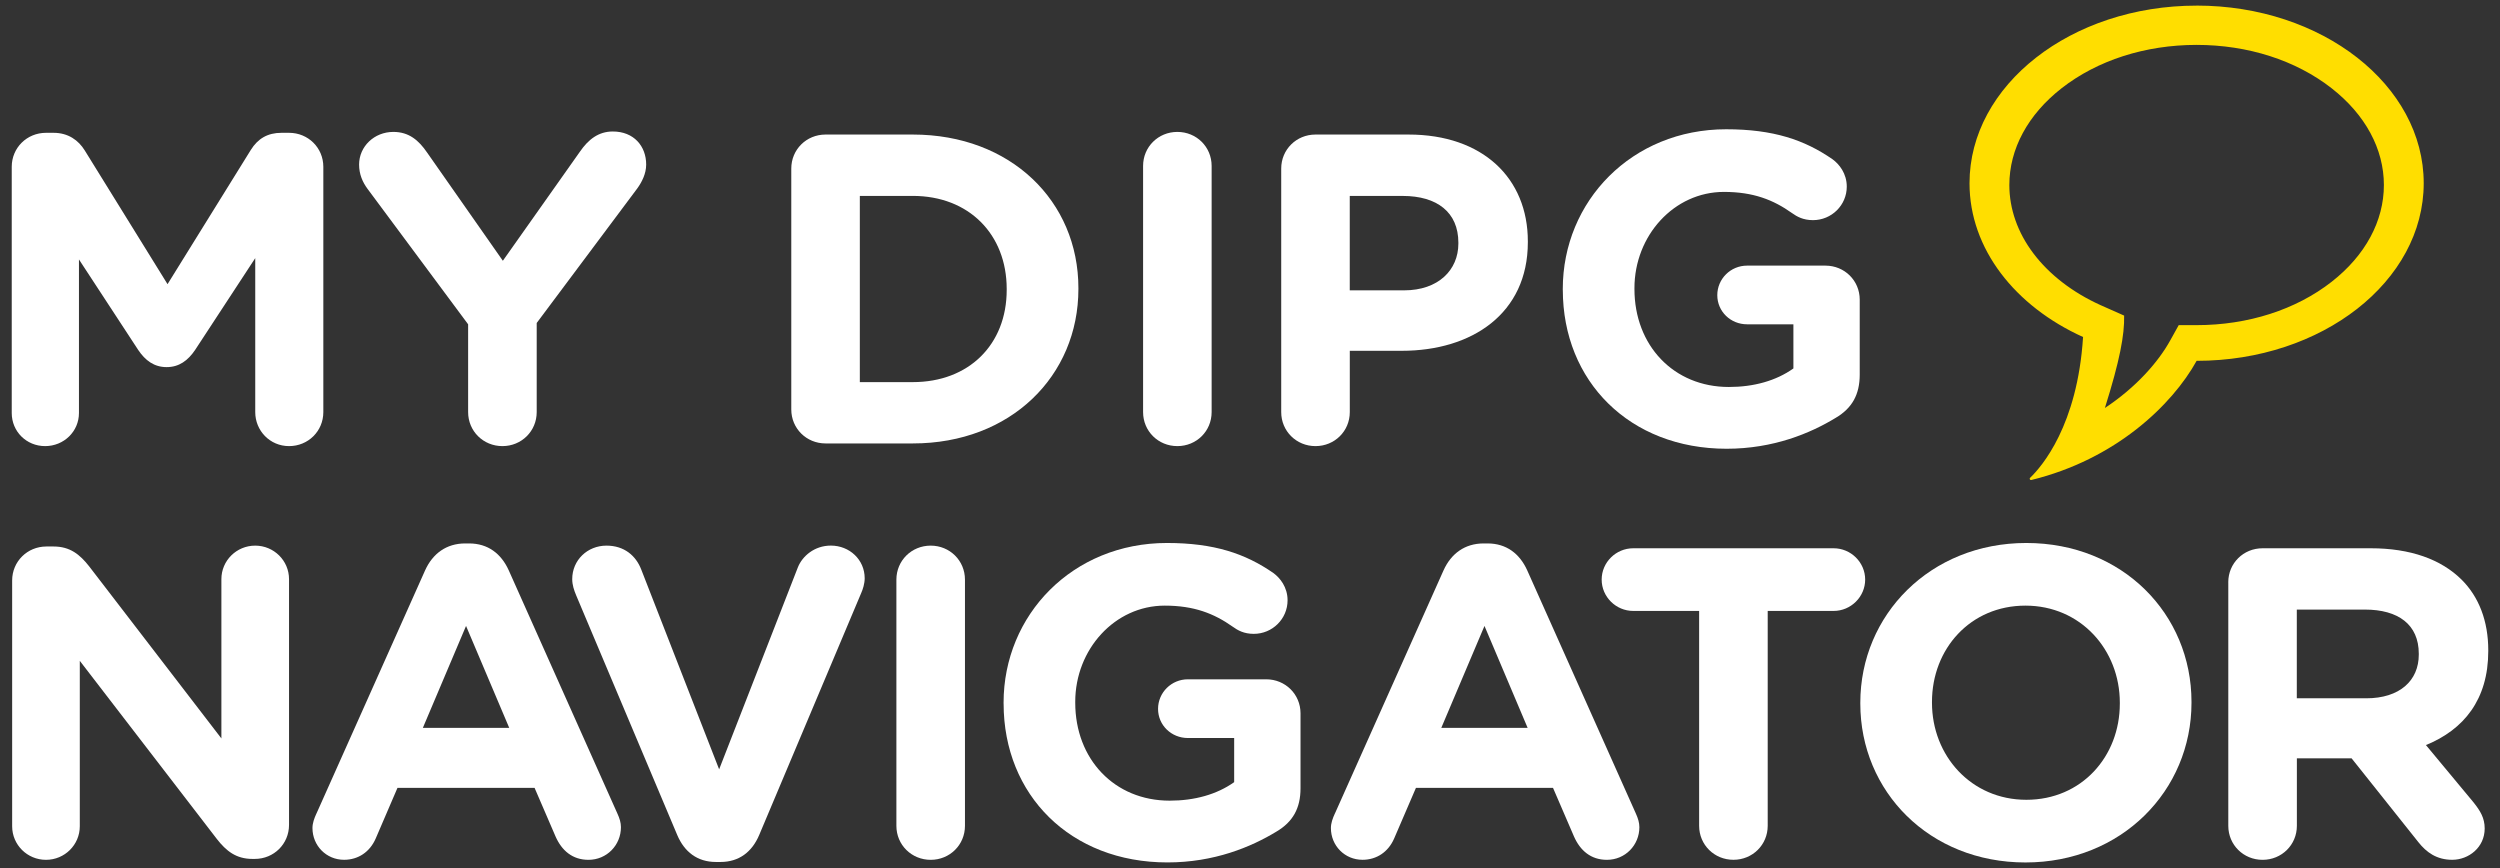
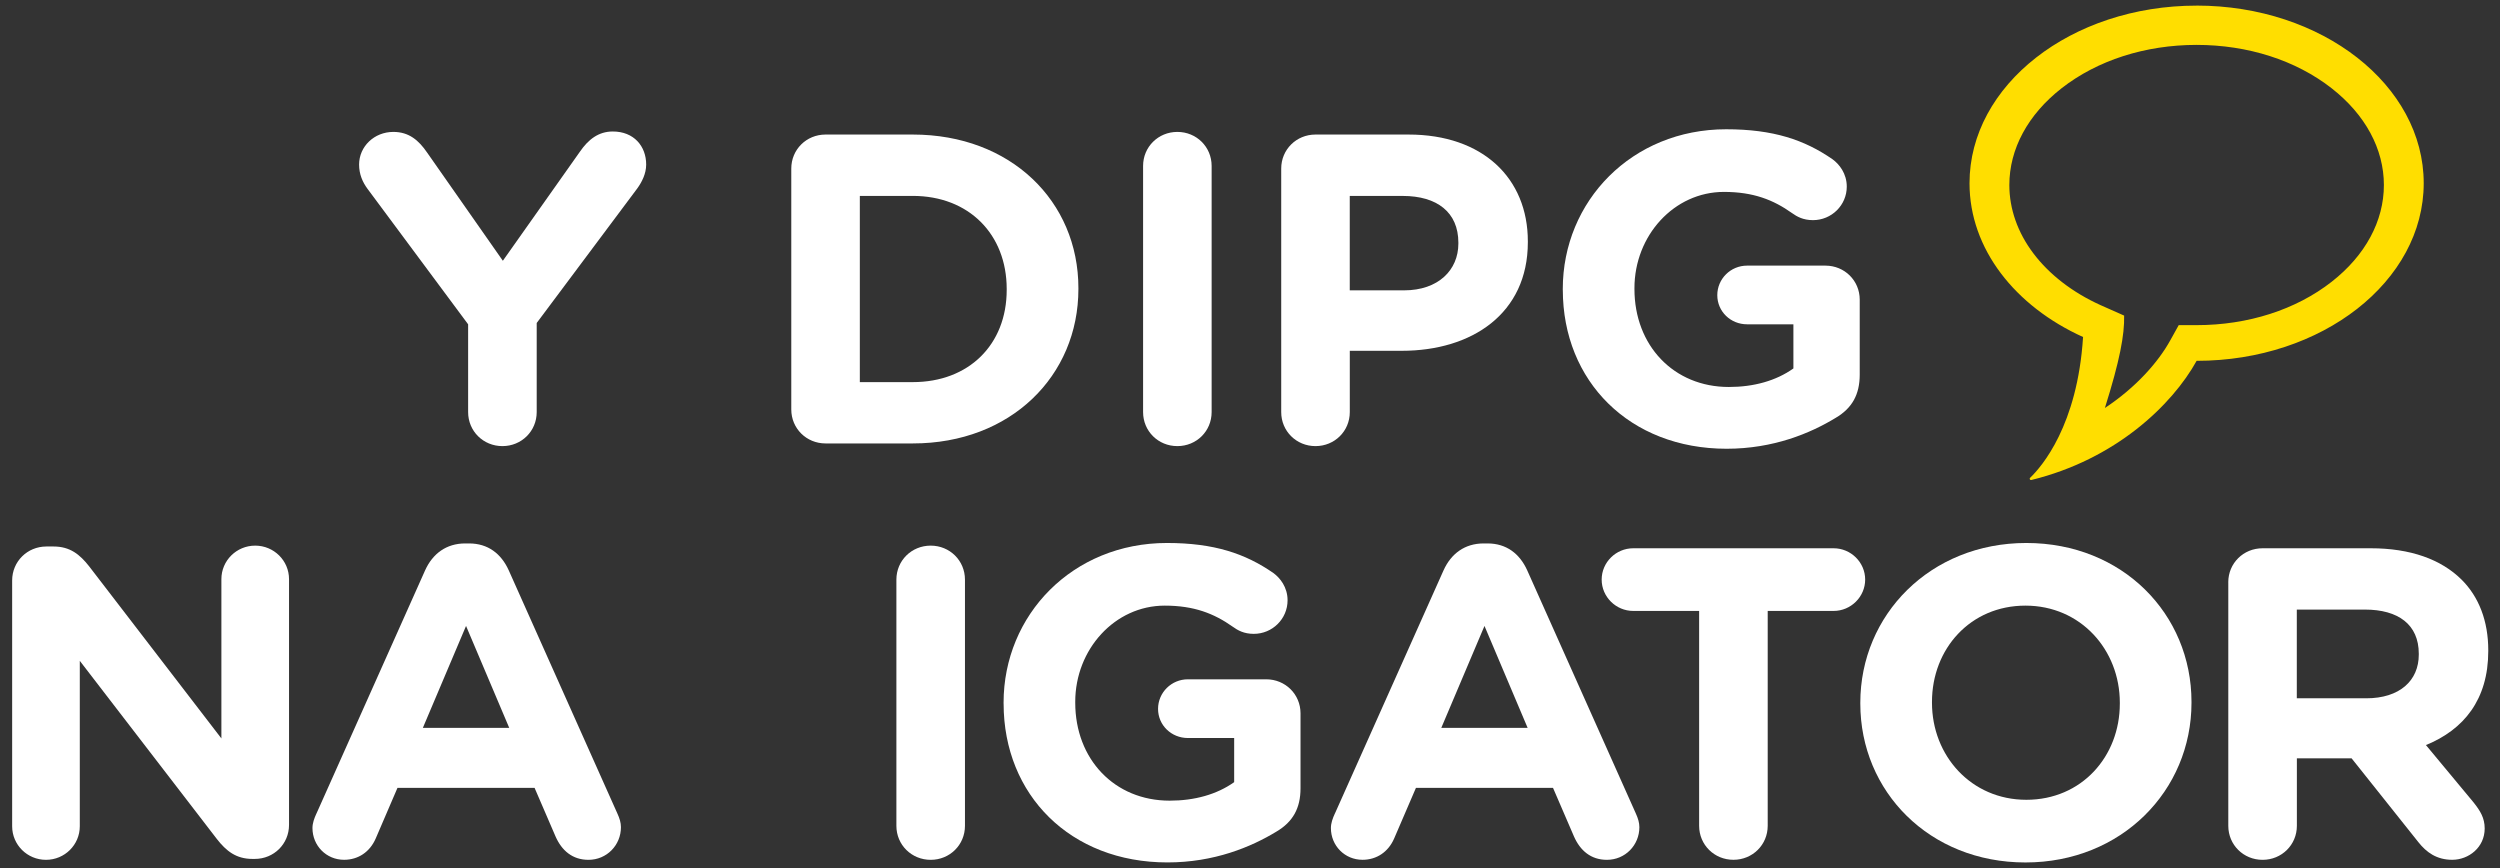
<svg xmlns="http://www.w3.org/2000/svg" width="72" height="25" viewBox="0 0 72 25" fill="none">
  <rect x="0" y="0" width="72" height="25" fill="#333333" stroke="none" />
-   <path d="M0.338 4.804C0.338 4.257 0.774 3.825 1.325 3.825H1.543C1.966 3.825 2.261 4.041 2.441 4.333L4.825 8.184L7.222 4.32C7.427 3.99 7.71 3.825 8.107 3.825H8.325C8.876 3.825 9.312 4.257 9.312 4.804V11.869C9.312 12.416 8.876 12.848 8.325 12.848C7.773 12.848 7.351 12.403 7.351 11.869V7.434L5.62 10.077C5.414 10.383 5.158 10.573 4.799 10.573C4.44 10.573 4.184 10.383 3.979 10.077L2.274 7.472V11.894C2.274 12.428 1.838 12.848 1.3 12.848C0.761 12.848 0.338 12.428 0.338 11.894V4.803V4.804Z" fill="white" />
  <path d="M13.482 9.34L10.585 5.439C10.444 5.249 10.342 5.02 10.342 4.74C10.342 4.219 10.777 3.799 11.329 3.799C11.778 3.799 12.06 4.041 12.303 4.397L14.482 7.51L16.7 4.371C16.944 4.015 17.238 3.787 17.649 3.787C18.252 3.787 18.61 4.206 18.61 4.74C18.61 5.007 18.482 5.248 18.354 5.426L15.457 9.302V11.869C15.457 12.416 15.021 12.848 14.47 12.848C13.918 12.848 13.482 12.416 13.482 11.869V9.34Z" fill="white" />
-   <path d="M22.789 4.854C22.789 4.307 23.224 3.875 23.776 3.875H26.289C29.109 3.875 31.058 5.794 31.058 8.298V8.323C31.058 10.827 29.109 12.771 26.289 12.771H23.776C23.224 12.771 22.789 12.339 22.789 11.793V4.853V4.854ZM26.288 11.005C27.903 11.005 28.993 9.924 28.993 8.349V8.323C28.993 6.747 27.903 5.642 26.288 5.642H24.763V11.005H26.288Z" fill="white" />
+   <path d="M22.789 4.854C22.789 4.307 23.224 3.875 23.776 3.875H26.289C29.109 3.875 31.058 5.794 31.058 8.298V8.323C31.058 10.827 29.109 12.771 26.289 12.771H23.776C23.224 12.771 22.789 12.339 22.789 11.793V4.853V4.854ZM26.288 11.005C27.903 11.005 28.993 9.924 28.993 8.349V8.323C28.993 6.747 27.903 5.642 26.288 5.642H24.763V11.005Z" fill="white" />
  <path d="M32.921 4.778C32.921 4.232 33.356 3.799 33.908 3.799C34.46 3.799 34.895 4.231 34.895 4.778V11.869C34.895 12.416 34.46 12.848 33.908 12.848C33.356 12.848 32.921 12.416 32.921 11.869V4.778Z" fill="white" />
  <path d="M36.899 4.854C36.899 4.307 37.335 3.875 37.886 3.875H40.566C42.706 3.875 44.002 5.134 44.002 6.951V6.976C44.002 9.035 42.387 10.103 40.373 10.103H38.874V11.869C38.874 12.416 38.438 12.848 37.886 12.848C37.335 12.848 36.899 12.416 36.899 11.869V4.854ZM40.437 8.362C41.424 8.362 42.001 7.777 42.001 7.015V6.989C42.001 6.112 41.386 5.643 40.399 5.643H38.873V8.362H40.437Z" fill="white" />
  <path d="M45.008 8.349V8.323C45.008 5.794 46.996 3.723 49.713 3.723C51.072 3.723 51.969 4.028 52.777 4.587C52.969 4.727 53.187 4.994 53.187 5.375C53.187 5.908 52.751 6.34 52.213 6.34C51.931 6.34 51.751 6.238 51.61 6.137C51.072 5.755 50.495 5.527 49.649 5.527C48.213 5.527 47.072 6.785 47.072 8.298V8.323C47.072 9.95 48.201 11.145 49.791 11.145C50.509 11.145 51.15 10.967 51.65 10.611V9.34H50.316C49.842 9.34 49.458 8.972 49.458 8.501C49.458 8.031 49.842 7.65 50.316 7.65H52.573C53.123 7.65 53.56 8.082 53.56 8.629V10.789C53.56 11.361 53.342 11.755 52.868 12.034C52.138 12.479 51.073 12.924 49.727 12.924C46.932 12.924 45.009 10.979 45.009 8.348L45.008 8.349Z" fill="white" />
  <path d="M0.35 16.718C0.35 16.172 0.786 15.739 1.337 15.739H1.542C2.017 15.739 2.299 15.968 2.568 16.311L6.376 21.267V16.679C6.376 16.146 6.811 15.714 7.35 15.714C7.888 15.714 8.324 16.146 8.324 16.679V23.758C8.324 24.305 7.888 24.737 7.337 24.737H7.272C6.798 24.737 6.516 24.508 6.247 24.165L2.298 19.032V23.797C2.298 24.331 1.862 24.763 1.324 24.763C0.786 24.763 0.35 24.331 0.35 23.797V16.718Z" fill="white" />
  <path d="M9.115 23.428L12.243 16.426C12.461 15.943 12.858 15.651 13.396 15.651H13.511C14.05 15.651 14.434 15.943 14.652 16.426L17.78 23.428C17.845 23.568 17.883 23.695 17.883 23.822C17.883 24.343 17.473 24.763 16.948 24.763C16.486 24.763 16.178 24.496 15.999 24.089L15.396 22.691H11.447L10.819 24.152C10.652 24.534 10.319 24.762 9.909 24.762C9.397 24.762 8.999 24.355 8.999 23.847C8.999 23.707 9.05 23.567 9.114 23.428L9.115 23.428ZM14.666 20.963L13.422 18.027L12.178 20.963H14.666Z" fill="white" />
-   <path d="M19.505 24.05L16.595 17.149C16.531 16.997 16.48 16.844 16.48 16.679C16.48 16.133 16.916 15.714 17.467 15.714C17.98 15.714 18.314 16.006 18.467 16.4L20.711 22.157L22.98 16.336C23.108 16.018 23.454 15.713 23.929 15.713C24.467 15.713 24.903 16.12 24.903 16.654C24.903 16.806 24.852 16.971 24.8 17.086L21.864 24.05C21.659 24.533 21.287 24.825 20.749 24.825H20.62C20.082 24.825 19.71 24.533 19.505 24.05V24.05Z" fill="white" />
  <path d="M25.816 16.693C25.816 16.146 26.252 15.714 26.804 15.714C27.355 15.714 27.791 16.146 27.791 16.693V23.784C27.791 24.331 27.355 24.763 26.804 24.763C26.252 24.763 25.816 24.331 25.816 23.784V16.693Z" fill="white" />
  <path d="M28.903 20.264V20.238C28.903 17.709 30.89 15.638 33.608 15.638C34.967 15.638 35.864 15.943 36.672 16.502C36.864 16.641 37.082 16.909 37.082 17.289C37.082 17.823 36.646 18.255 36.108 18.255C35.826 18.255 35.646 18.153 35.505 18.051C34.967 17.67 34.39 17.442 33.544 17.442C32.108 17.442 30.967 18.7 30.967 20.212V20.238C30.967 21.865 32.096 23.059 33.686 23.059C34.403 23.059 35.044 22.881 35.544 22.526V21.255H34.211C33.737 21.255 33.352 20.887 33.352 20.416C33.352 19.945 33.737 19.564 34.211 19.564H36.467C37.018 19.564 37.455 19.996 37.455 20.543V22.703C37.455 23.275 37.237 23.669 36.763 23.949C36.032 24.394 34.968 24.838 33.622 24.838C30.827 24.838 28.904 22.894 28.904 20.263L28.903 20.264Z" fill="white" />
  <path d="M38.446 23.428L41.574 16.426C41.792 15.943 42.189 15.651 42.727 15.651H42.843C43.381 15.651 43.766 15.943 43.984 16.426L47.112 23.428C47.176 23.568 47.214 23.695 47.214 23.822C47.214 24.343 46.804 24.763 46.279 24.763C45.817 24.763 45.509 24.496 45.33 24.089L44.727 22.691H40.779L40.15 24.152C39.983 24.534 39.65 24.762 39.24 24.762C38.728 24.762 38.33 24.355 38.33 23.847C38.33 23.707 38.381 23.567 38.445 23.428L38.446 23.428ZM43.996 20.963L42.753 18.027L41.509 20.963H43.996Z" fill="white" />
  <path d="M48.935 17.595H47.038C46.538 17.595 46.128 17.188 46.128 16.692C46.128 16.196 46.538 15.79 47.038 15.79H52.807C53.307 15.79 53.717 16.197 53.717 16.692C53.717 17.187 53.306 17.595 52.807 17.595H50.91V23.783C50.91 24.33 50.474 24.762 49.923 24.762C49.371 24.762 48.935 24.33 48.935 23.783V17.595Z" fill="white" />
  <path d="M53.577 20.264V20.238C53.577 17.709 55.59 15.638 58.358 15.638C61.127 15.638 63.115 17.684 63.115 20.213V20.239C63.115 22.768 61.102 24.839 58.333 24.839C55.565 24.839 53.577 22.793 53.577 20.264ZM61.051 20.264V20.238C61.051 18.713 59.922 17.442 58.333 17.442C56.744 17.442 55.641 18.688 55.641 20.213V20.239C55.641 21.764 56.769 23.034 58.359 23.034C59.949 23.034 61.051 21.789 61.051 20.264V20.264Z" fill="white" />
  <path d="M64.174 16.769C64.174 16.222 64.61 15.79 65.162 15.79H68.277C69.418 15.79 70.302 16.108 70.892 16.692C71.392 17.188 71.662 17.887 71.662 18.726V18.751C71.662 20.149 70.957 21.013 69.867 21.458L71.239 23.11C71.431 23.352 71.559 23.556 71.559 23.86C71.559 24.406 71.098 24.762 70.624 24.762C70.174 24.762 69.88 24.546 69.649 24.254L67.726 21.84H66.15V23.784C66.15 24.331 65.714 24.763 65.162 24.763C64.611 24.763 64.175 24.331 64.175 23.784V16.769H64.174ZM68.149 20.111C69.11 20.111 69.661 19.603 69.661 18.853V18.827C69.661 17.988 69.072 17.556 68.11 17.556H66.148V20.111H68.148L68.149 20.111Z" fill="white" />
  <path d="M63.262 1.293C64.74 1.293 66.122 1.737 67.152 2.543C68.121 3.301 68.656 4.291 68.656 5.329C68.656 6.367 68.121 7.357 67.152 8.115C66.122 8.921 64.74 9.364 63.262 9.364H62.747L62.498 9.812C62.159 10.423 61.523 11.154 60.621 11.75C61.05 10.383 61.188 9.645 61.175 9.089C61.057 9.039 60.492 8.786 60.492 8.786C59.689 8.422 59.021 7.907 58.56 7.295C58.108 6.696 57.869 6.016 57.869 5.329C57.869 4.291 58.403 3.301 59.372 2.543C60.402 1.737 61.784 1.293 63.262 1.293ZM63.262 0.162C59.65 0.162 56.722 2.452 56.722 5.277C56.722 7.17 58.038 8.822 59.992 9.706C59.992 9.706 59.992 9.707 59.992 9.708C59.831 12.25 58.805 13.437 58.466 13.762C58.439 13.788 58.465 13.833 58.502 13.824C60.922 13.232 62.552 11.673 63.263 10.392C66.875 10.392 69.803 8.101 69.803 5.276C69.803 2.452 66.875 0.161 63.263 0.161L63.262 0.162Z" fill="#FFDE00" />
</svg>